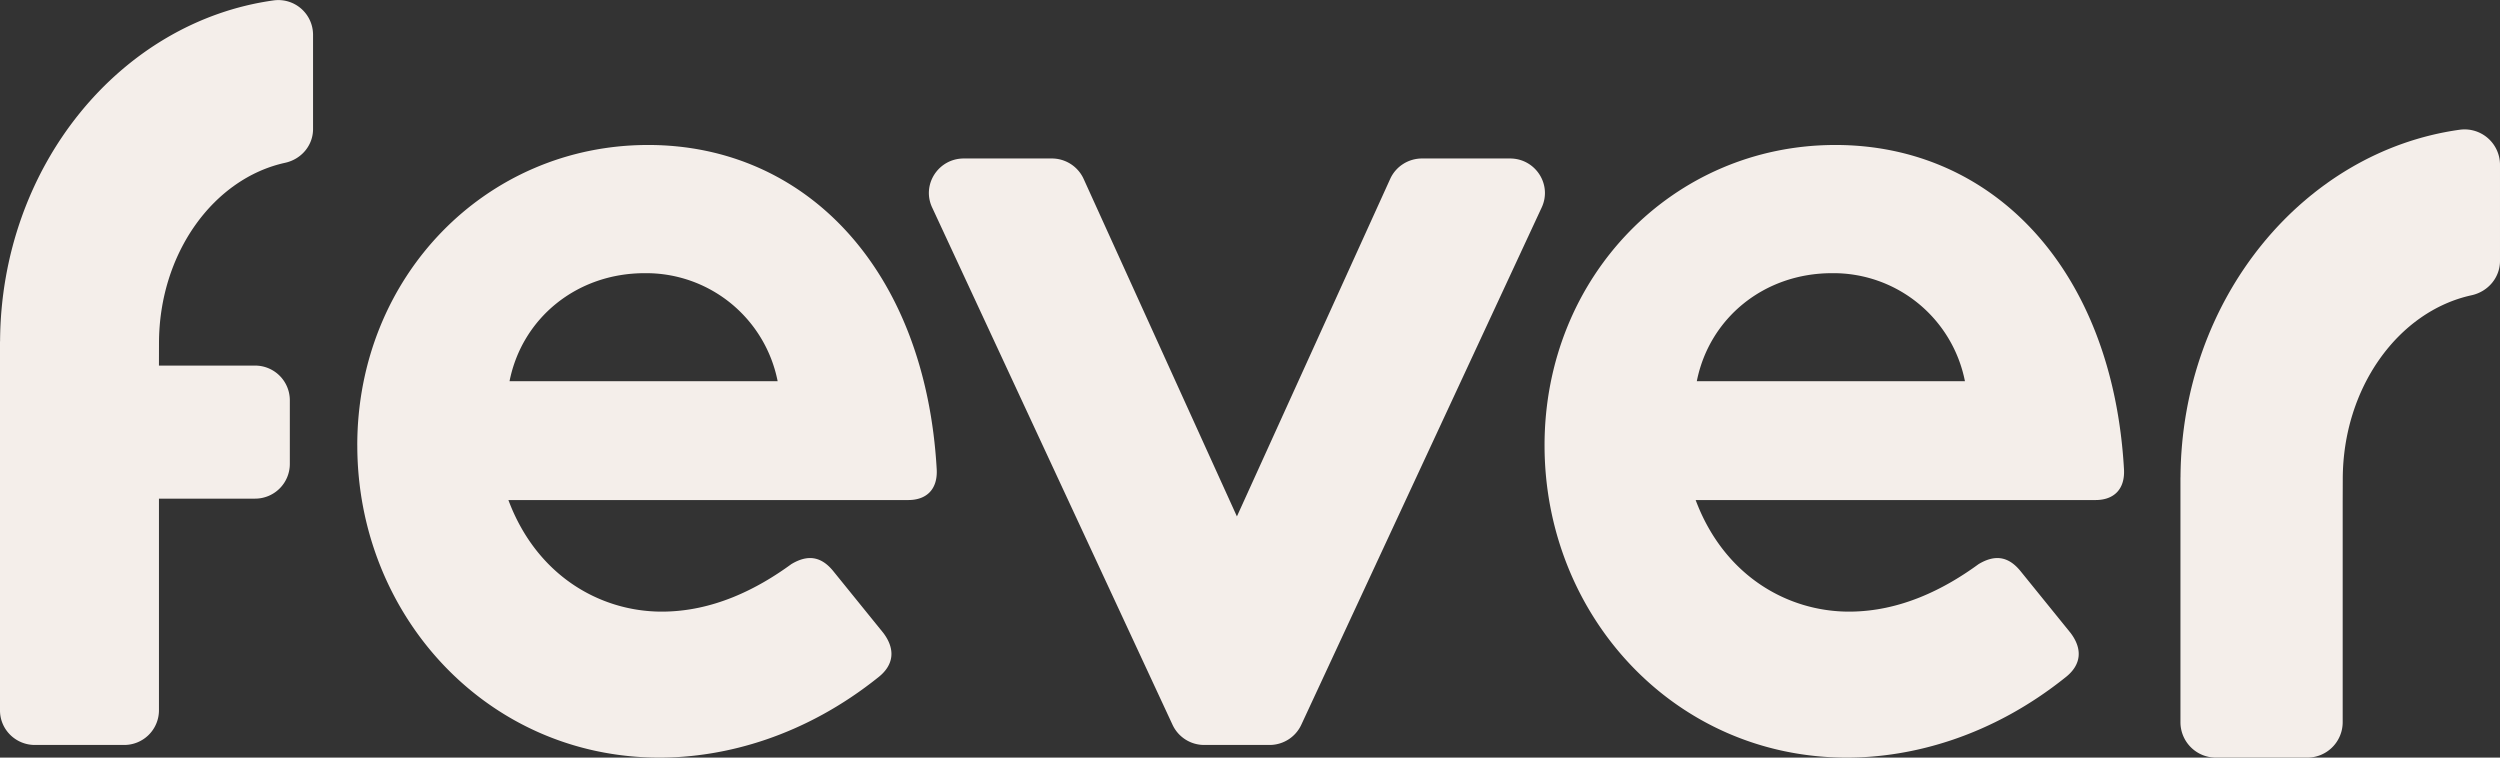
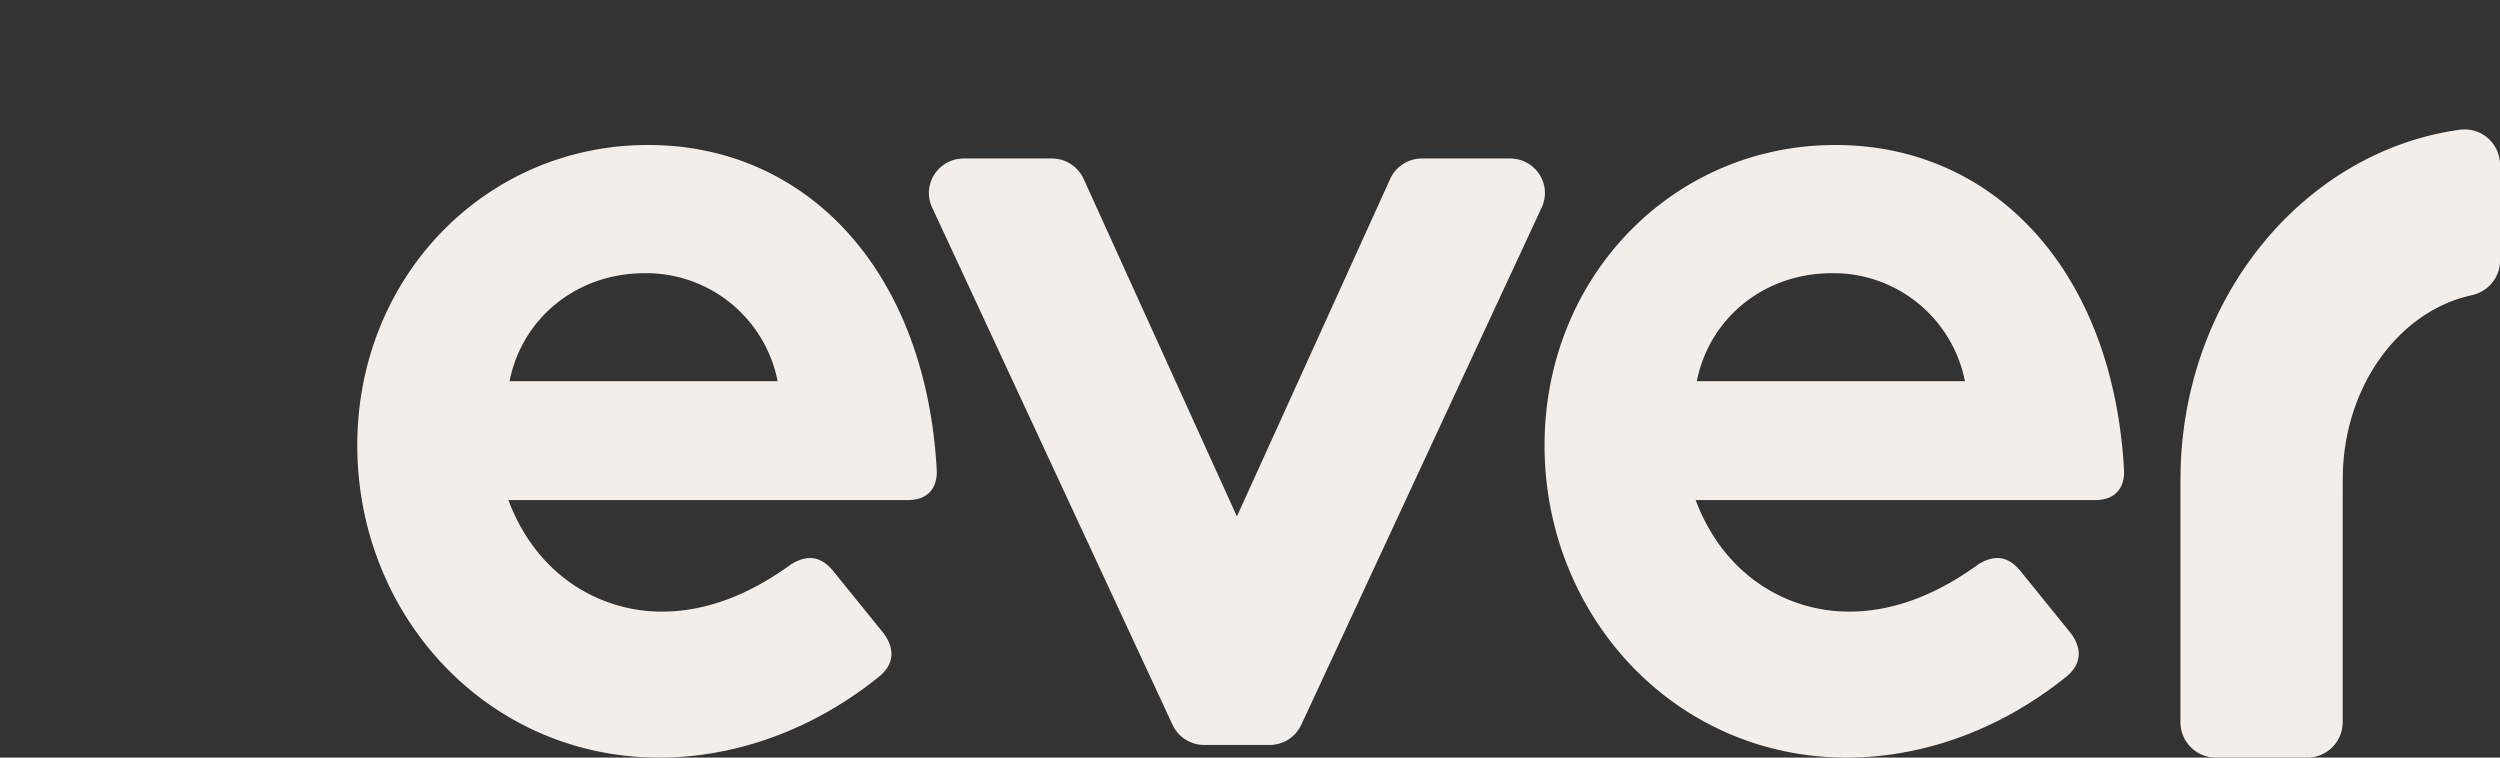
<svg xmlns="http://www.w3.org/2000/svg" width="132" height="40" fill="none">
  <rect width="100%" height="100%" fill="#333333" stroke="none" />
  <path fill="#F4EEEA" d="M129.882 6.849c-8.275 1.147-14.703 8.933-14.751 18.354h-.003v12.94a1.87 1.87 0 0 0 1.881 1.859h4.804a1.87 1.87 0 0 0 1.881-1.859V26.504l.004-1.197c0-4.837 2.936-8.872 6.799-9.717.872-.19 1.503-.933 1.503-1.815v-5.08a1.87 1.87 0 0 0-2.118-1.846Z" />
  <path fill="#F4EEEA" fill-rule="evenodd" d="M18.864 23.515c0-8.9 6.778-15.86 15.357-15.86 8.339 0 14.638 6.582 15.237 17.117.06 1.065-.539 1.63-1.5 1.63H26.843c1.5 4.012 4.86 5.892 8.1 5.892 2.7 0 5.038-1.193 6.839-2.508.84-.503 1.56-.44 2.219.375l2.64 3.26c.659.876.538 1.693-.241 2.319-3.9 3.133-8.1 4.262-11.579 4.262-9.117 0-15.956-7.523-15.956-16.487Zm15.177-9.091c-3.599 0-6.479 2.382-7.138 5.705H41.06a7.076 7.076 0 0 0-7.019-5.705Z" clip-rule="evenodd" />
  <path fill="#F4EEEA" d="M79.729 8.368h-4.645c-.726 0-1.383.421-1.681 1.076l-8.094 17.823-8.094-17.823a1.845 1.845 0 0 0-1.681-1.076h-4.645c-1.344 0-2.235 1.377-1.674 2.583l12.696 27.32a1.843 1.843 0 0 0 1.674 1.063h3.447c.72 0 1.373-.415 1.674-1.062l12.697-27.32c.56-1.207-.33-2.584-1.674-2.584Z" />
  <path fill="#F4EEEA" fill-rule="evenodd" d="M81.552 23.515c0-8.9 6.779-15.86 15.358-15.86 8.338 0 14.637 6.582 15.236 17.117.061 1.065-.538 1.63-1.499 1.63H89.53c1.501 4.012 4.861 5.892 8.1 5.892 2.7 0 5.039-1.193 6.839-2.508.84-.503 1.56-.44 2.219.375l2.64 3.26c.66.876.54 1.693-.241 2.319-3.9 3.133-8.099 4.262-11.578 4.262-9.118 0-15.957-7.523-15.957-16.487Zm15.178-9.091c-3.599 0-6.48 2.382-7.139 5.705h14.158a7.076 7.076 0 0 0-7.02-5.705Z" clip-rule="evenodd" />
-   <path fill="#F4EEEA" d="M14.454.02C6.347 1.143.05 8.783.004 18.026H0v19.485c0 1.007.825 1.823 1.843 1.823H6.55a1.833 1.833 0 0 0 1.843-1.823V26.328h5.067a1.834 1.834 0 0 0 1.843-1.824v-3.377a1.833 1.833 0 0 0-1.843-1.824H8.392l.003-1.174c0-4.746 2.877-8.705 6.661-9.534.854-.187 1.473-.915 1.473-1.78V1.83A1.833 1.833 0 0 0 14.454.02Z" />
</svg>